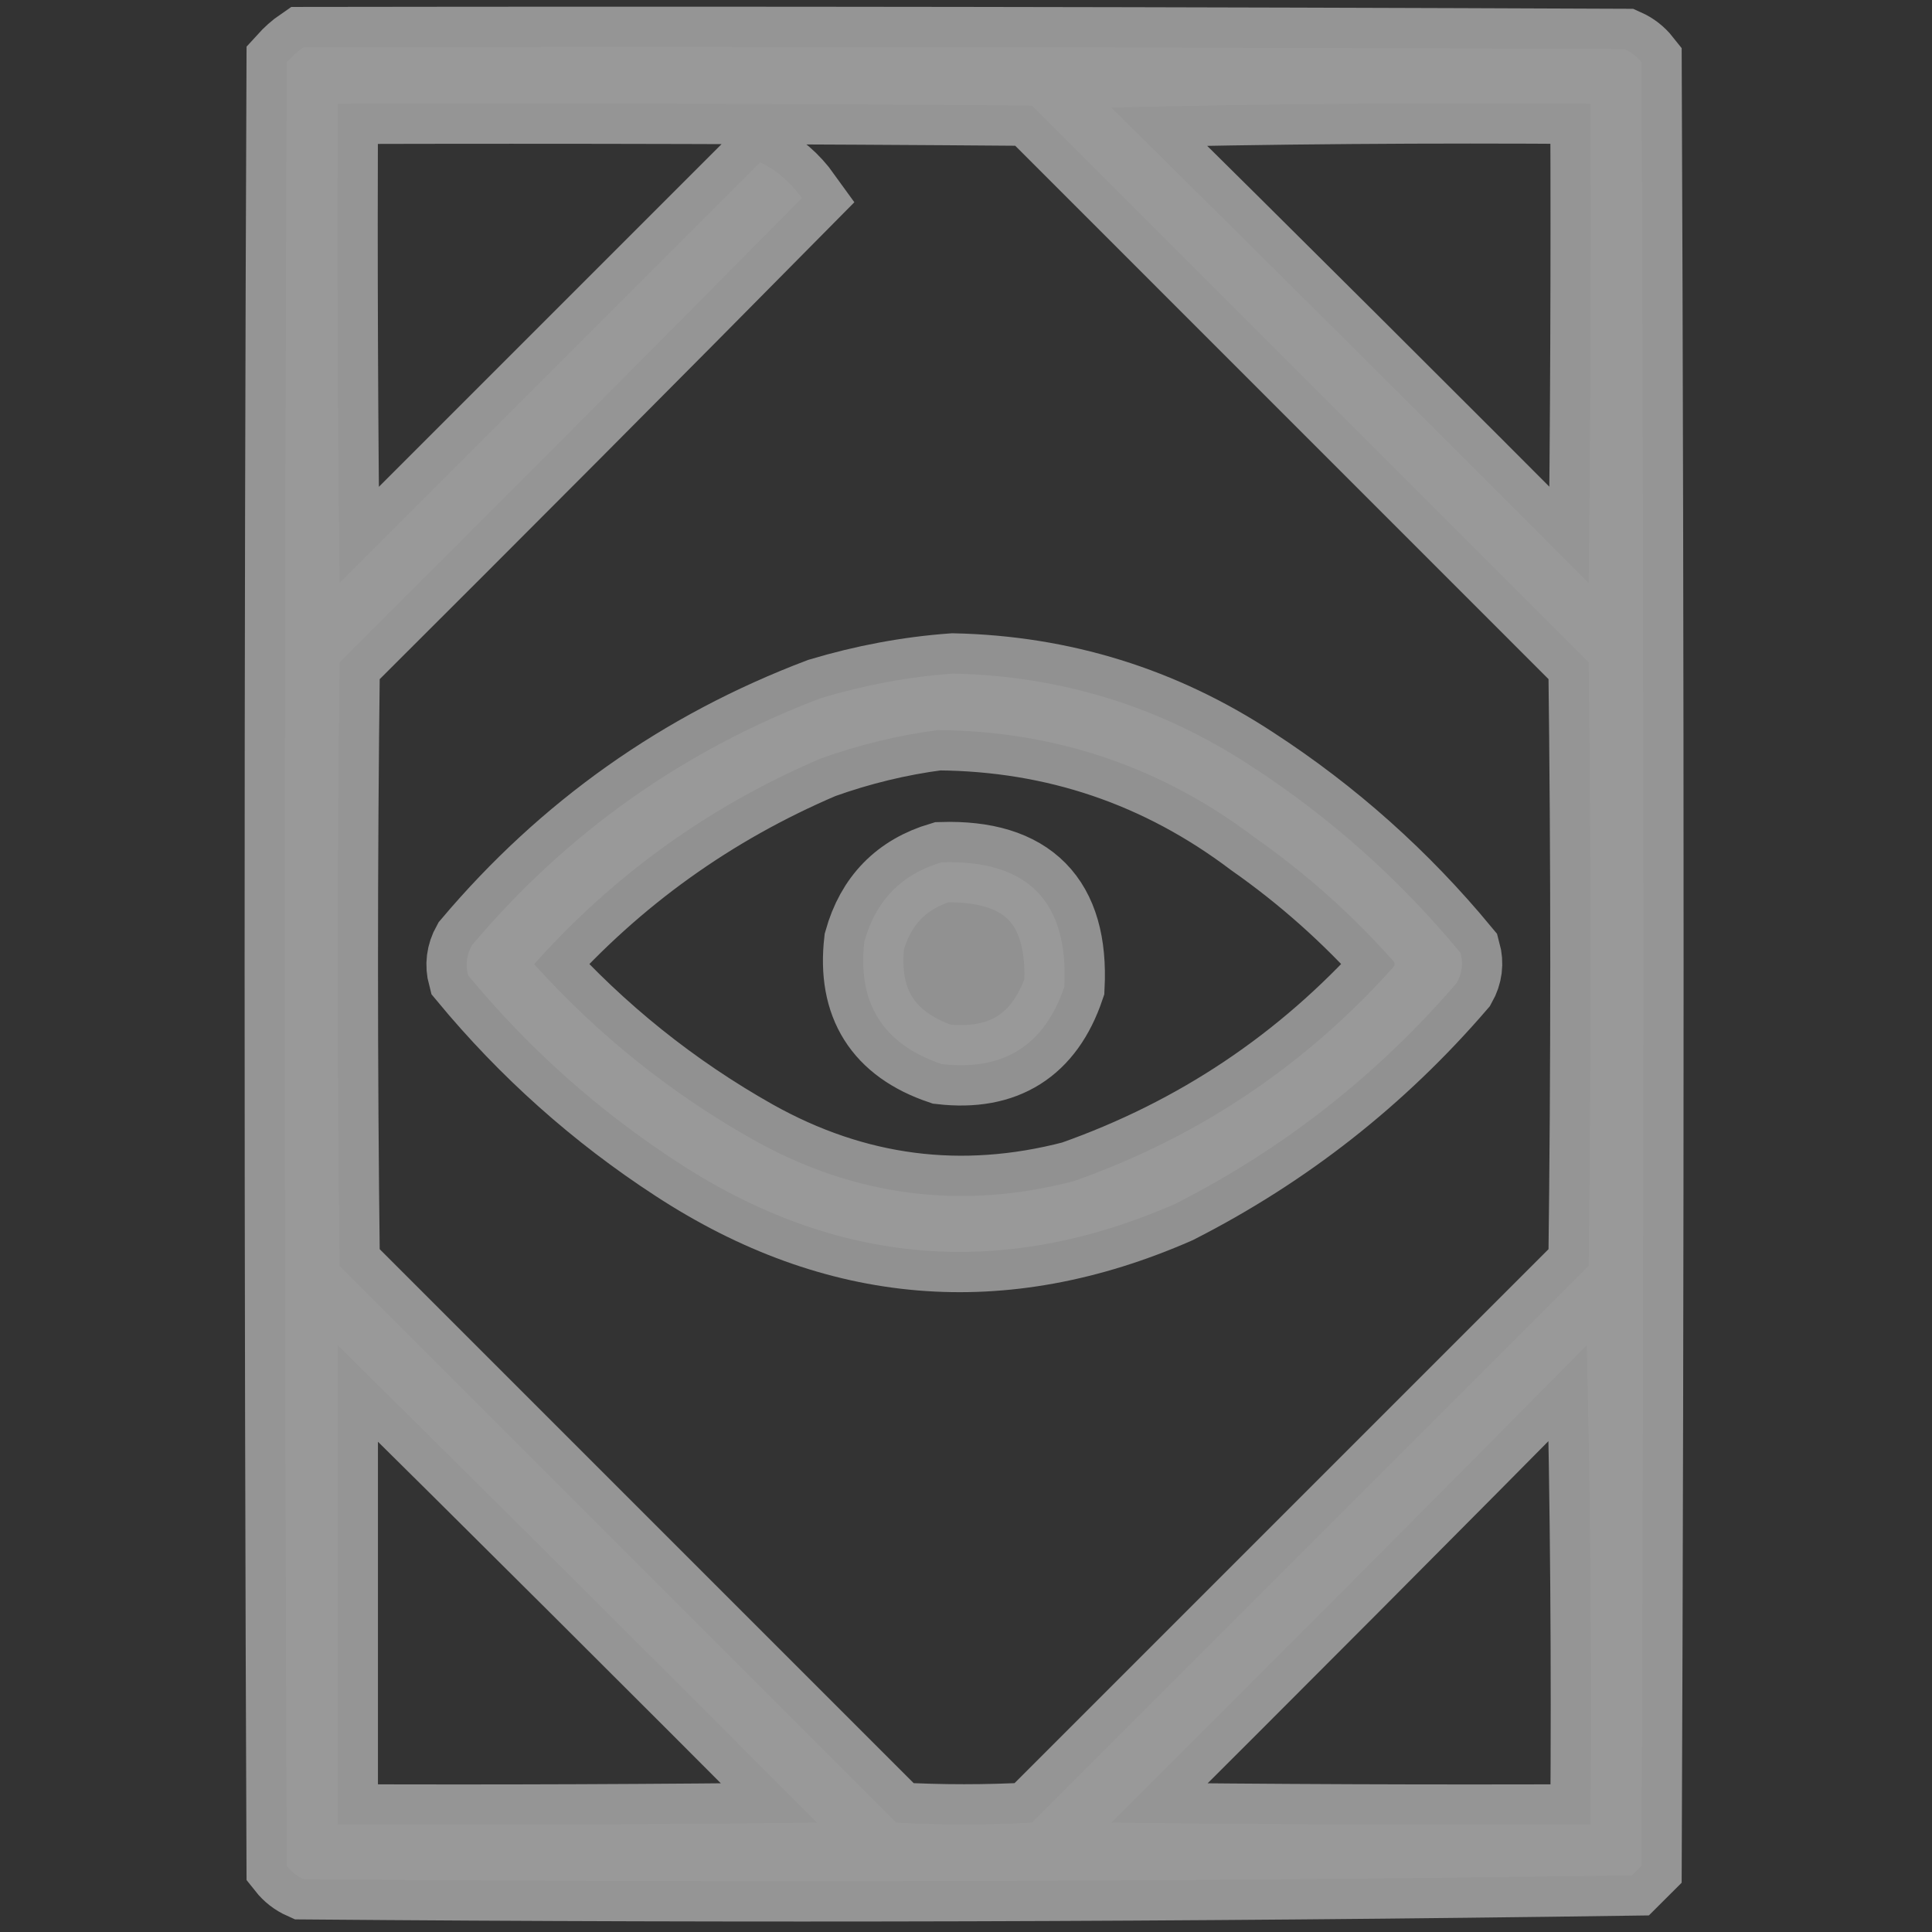
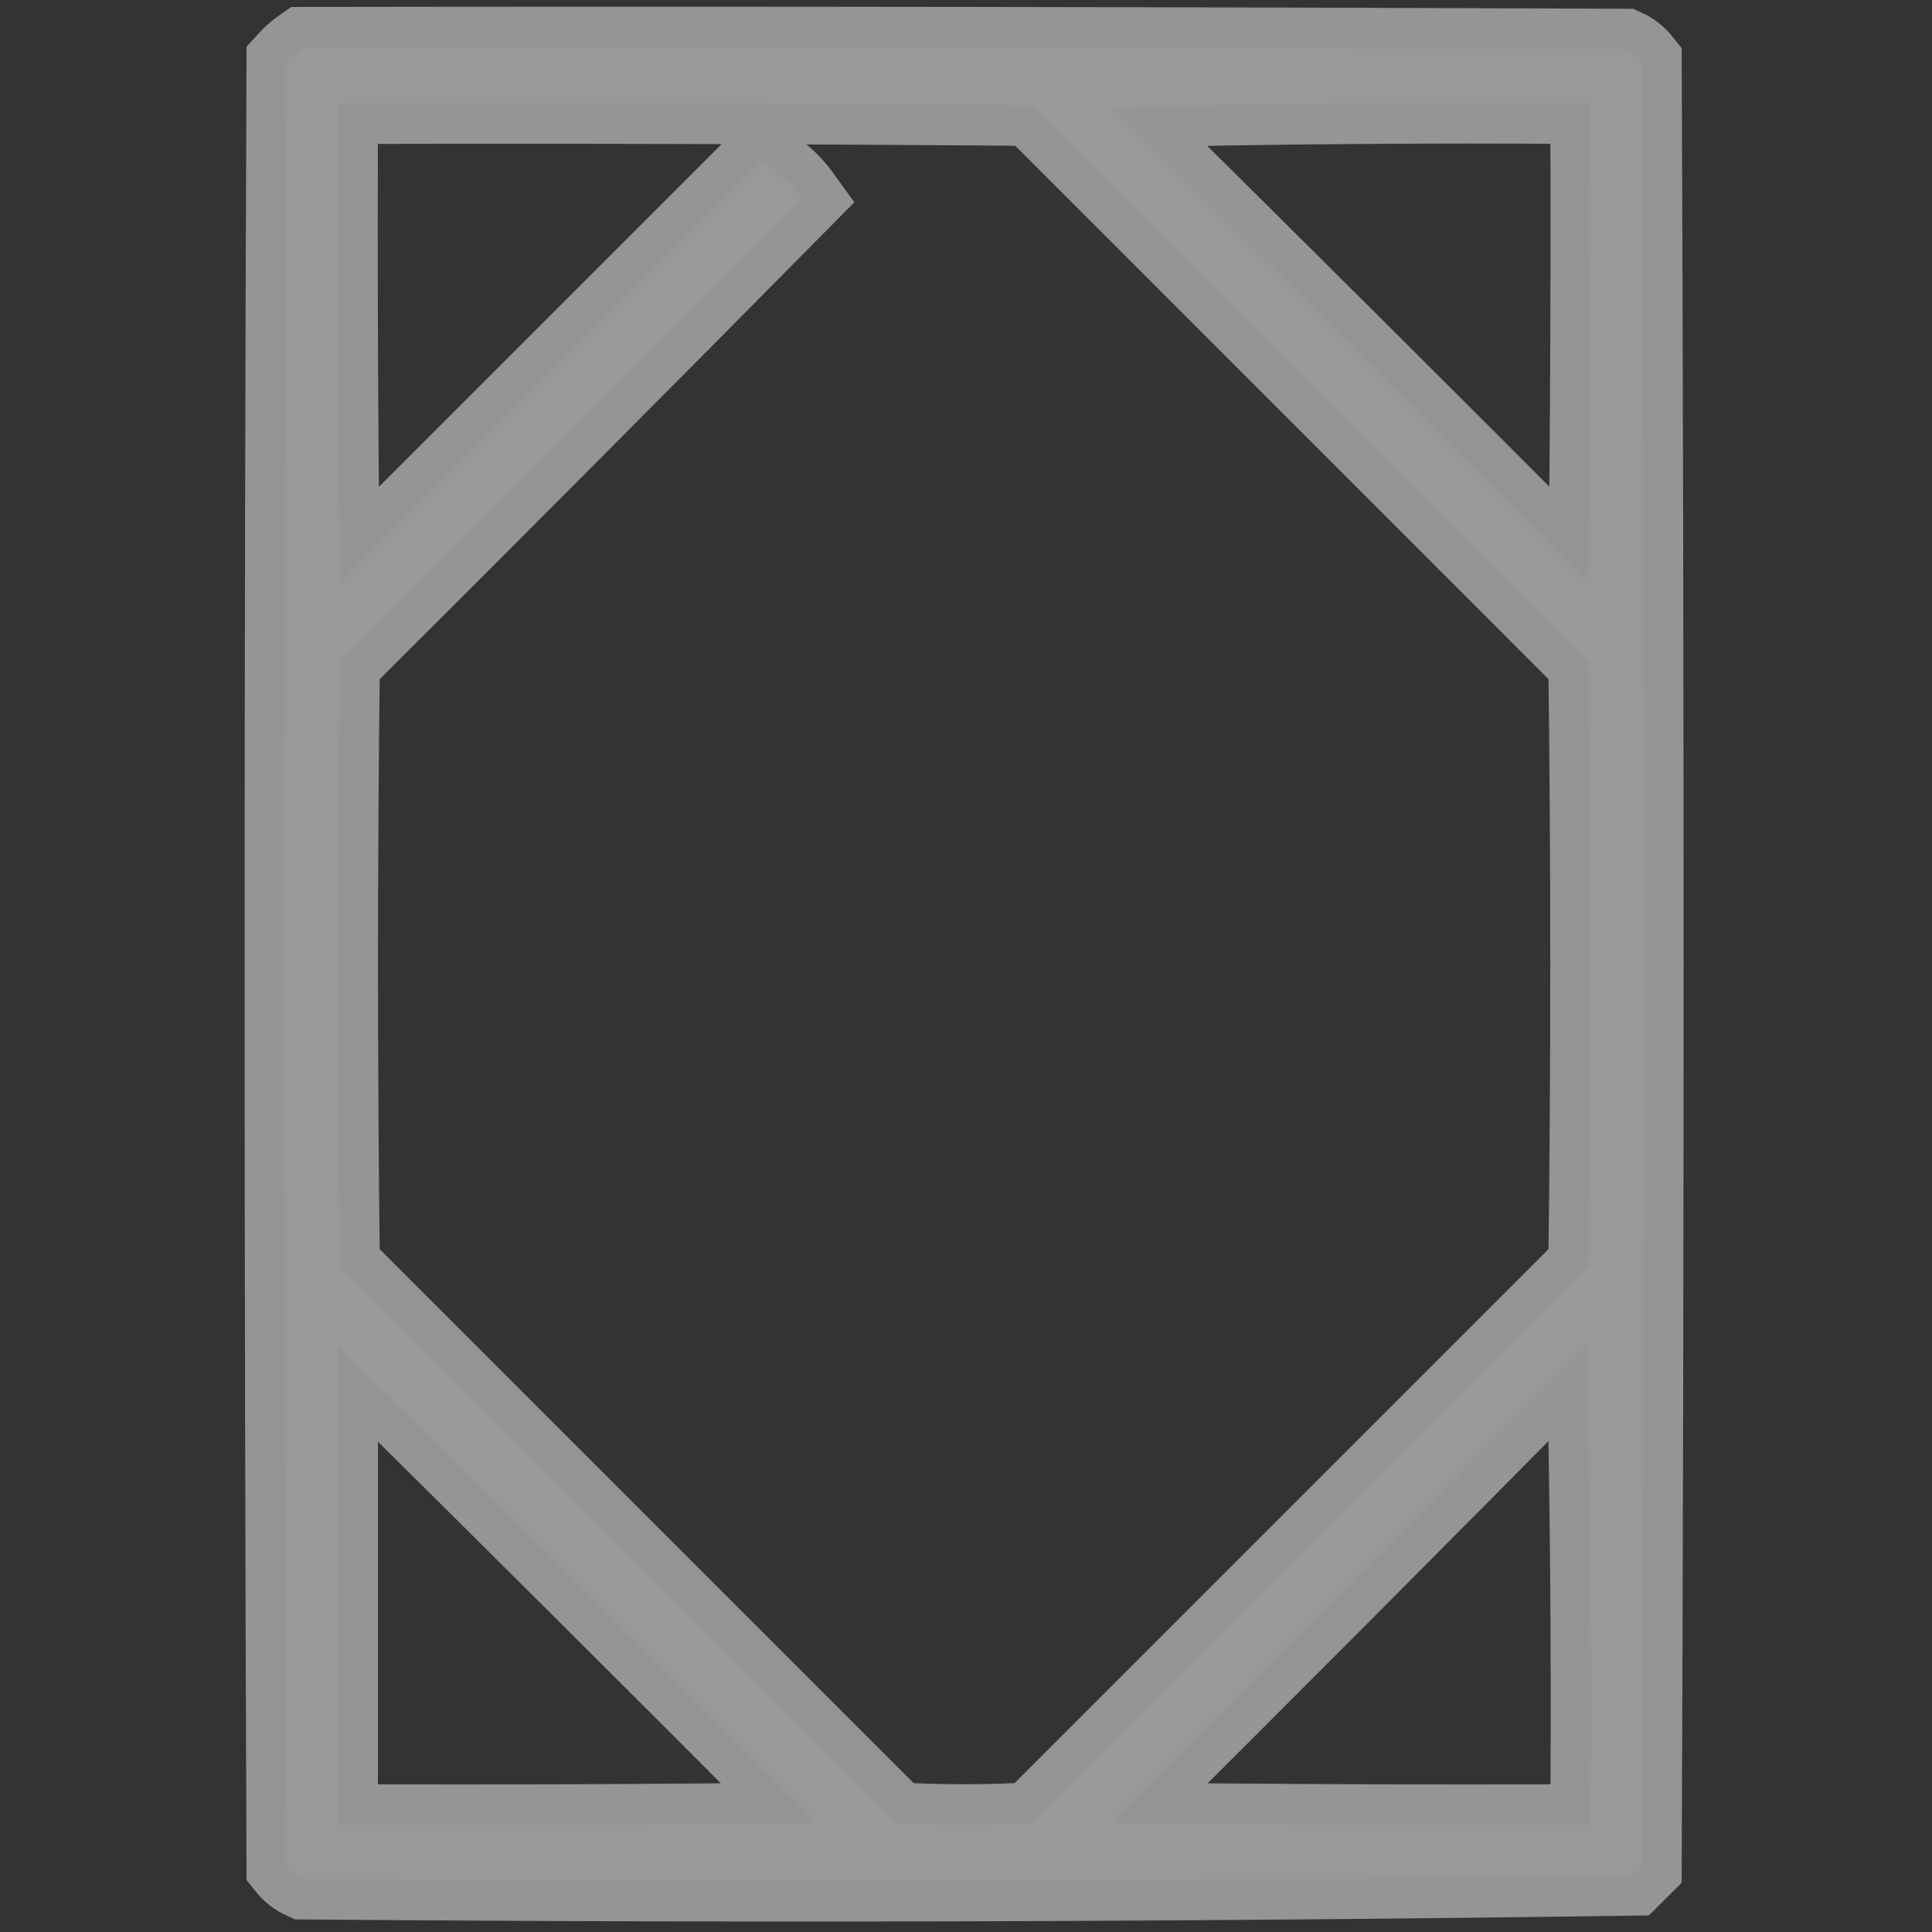
<svg xmlns="http://www.w3.org/2000/svg" width="24" height="24" viewBox="0 0 24 24" fill="none">
  <rect x="0" y="0" width="24" height="24" fill="#333333" stroke="none" />
  <g opacity="0.5">
    <path opacity="0.955" fill-rule="evenodd" clip-rule="evenodd" d="M3.773 0.586C9.242 0.578 14.711 0.586 20.18 0.609C20.263 0.646 20.334 0.701 20.391 0.773C20.422 8.242 20.422 15.711 20.391 23.18C20.352 23.219 20.312 23.258 20.273 23.297C14.777 23.375 9.277 23.39 3.773 23.344C3.69 23.307 3.619 23.252 3.562 23.18C3.531 15.711 3.531 8.242 3.562 0.773C3.628 0.7 3.698 0.637 3.773 0.586ZM4.195 1.289C7.07 1.281 9.945 1.289 12.82 1.312C15.125 3.617 17.43 5.922 19.734 8.227C19.766 10.726 19.766 13.227 19.734 15.727C17.43 18.031 15.125 20.336 12.82 22.641C12.258 22.672 11.695 22.672 11.133 22.641C8.828 20.336 6.523 18.031 4.219 15.727C4.188 13.227 4.188 10.726 4.219 8.227C6.141 6.312 8.055 4.39 9.961 2.461C9.819 2.263 9.647 2.114 9.445 2.016C7.703 3.758 5.961 5.5 4.219 7.242C4.195 5.258 4.188 3.273 4.195 1.289ZM13.805 1.336C15.781 1.289 17.765 1.274 19.758 1.289C19.766 3.273 19.758 5.258 19.734 7.242C17.764 5.264 15.787 3.295 13.805 1.336ZM4.195 16.711C6.186 18.678 8.17 20.655 10.148 22.641C8.164 22.664 6.18 22.672 4.195 22.664C4.195 20.68 4.195 18.695 4.195 16.711ZM19.711 16.711C19.758 18.687 19.773 20.672 19.758 22.664C17.773 22.672 15.789 22.664 13.805 22.641C15.783 20.67 17.752 18.694 19.711 16.711Z" fill="white" stroke="white" />
-     <path opacity="0.917" fill-rule="evenodd" clip-rule="evenodd" d="M11.839 8.367C13.184 8.396 14.419 8.779 15.542 9.516C16.526 10.155 17.393 10.929 18.143 11.836C18.179 11.967 18.163 12.092 18.096 12.211C17.11 13.356 15.946 14.27 14.604 14.953C12.451 15.897 10.389 15.725 8.417 14.438C7.433 13.798 6.566 13.024 5.815 12.117C5.78 11.986 5.796 11.861 5.862 11.742C7.043 10.343 8.488 9.32 10.198 8.672C10.741 8.509 11.287 8.407 11.839 8.367ZM11.651 9.07C11.161 9.134 10.676 9.251 10.198 9.422C8.822 10.009 7.634 10.86 6.636 11.977C7.426 12.853 8.332 13.58 9.354 14.156C10.616 14.863 11.944 15.035 13.339 14.672C14.884 14.127 16.204 13.244 17.3 12.023C17.331 11.992 17.331 11.961 17.3 11.93C16.785 11.352 16.215 10.845 15.589 10.406C14.426 9.527 13.114 9.081 11.651 9.07ZM11.698 10.711C11.199 10.859 10.879 11.187 10.737 11.695C10.649 12.464 10.969 12.972 11.698 13.219C12.467 13.307 12.975 12.987 13.222 12.258C13.275 11.194 12.767 10.679 11.698 10.711Z" fill="white" stroke="white" />
  </g>
</svg>